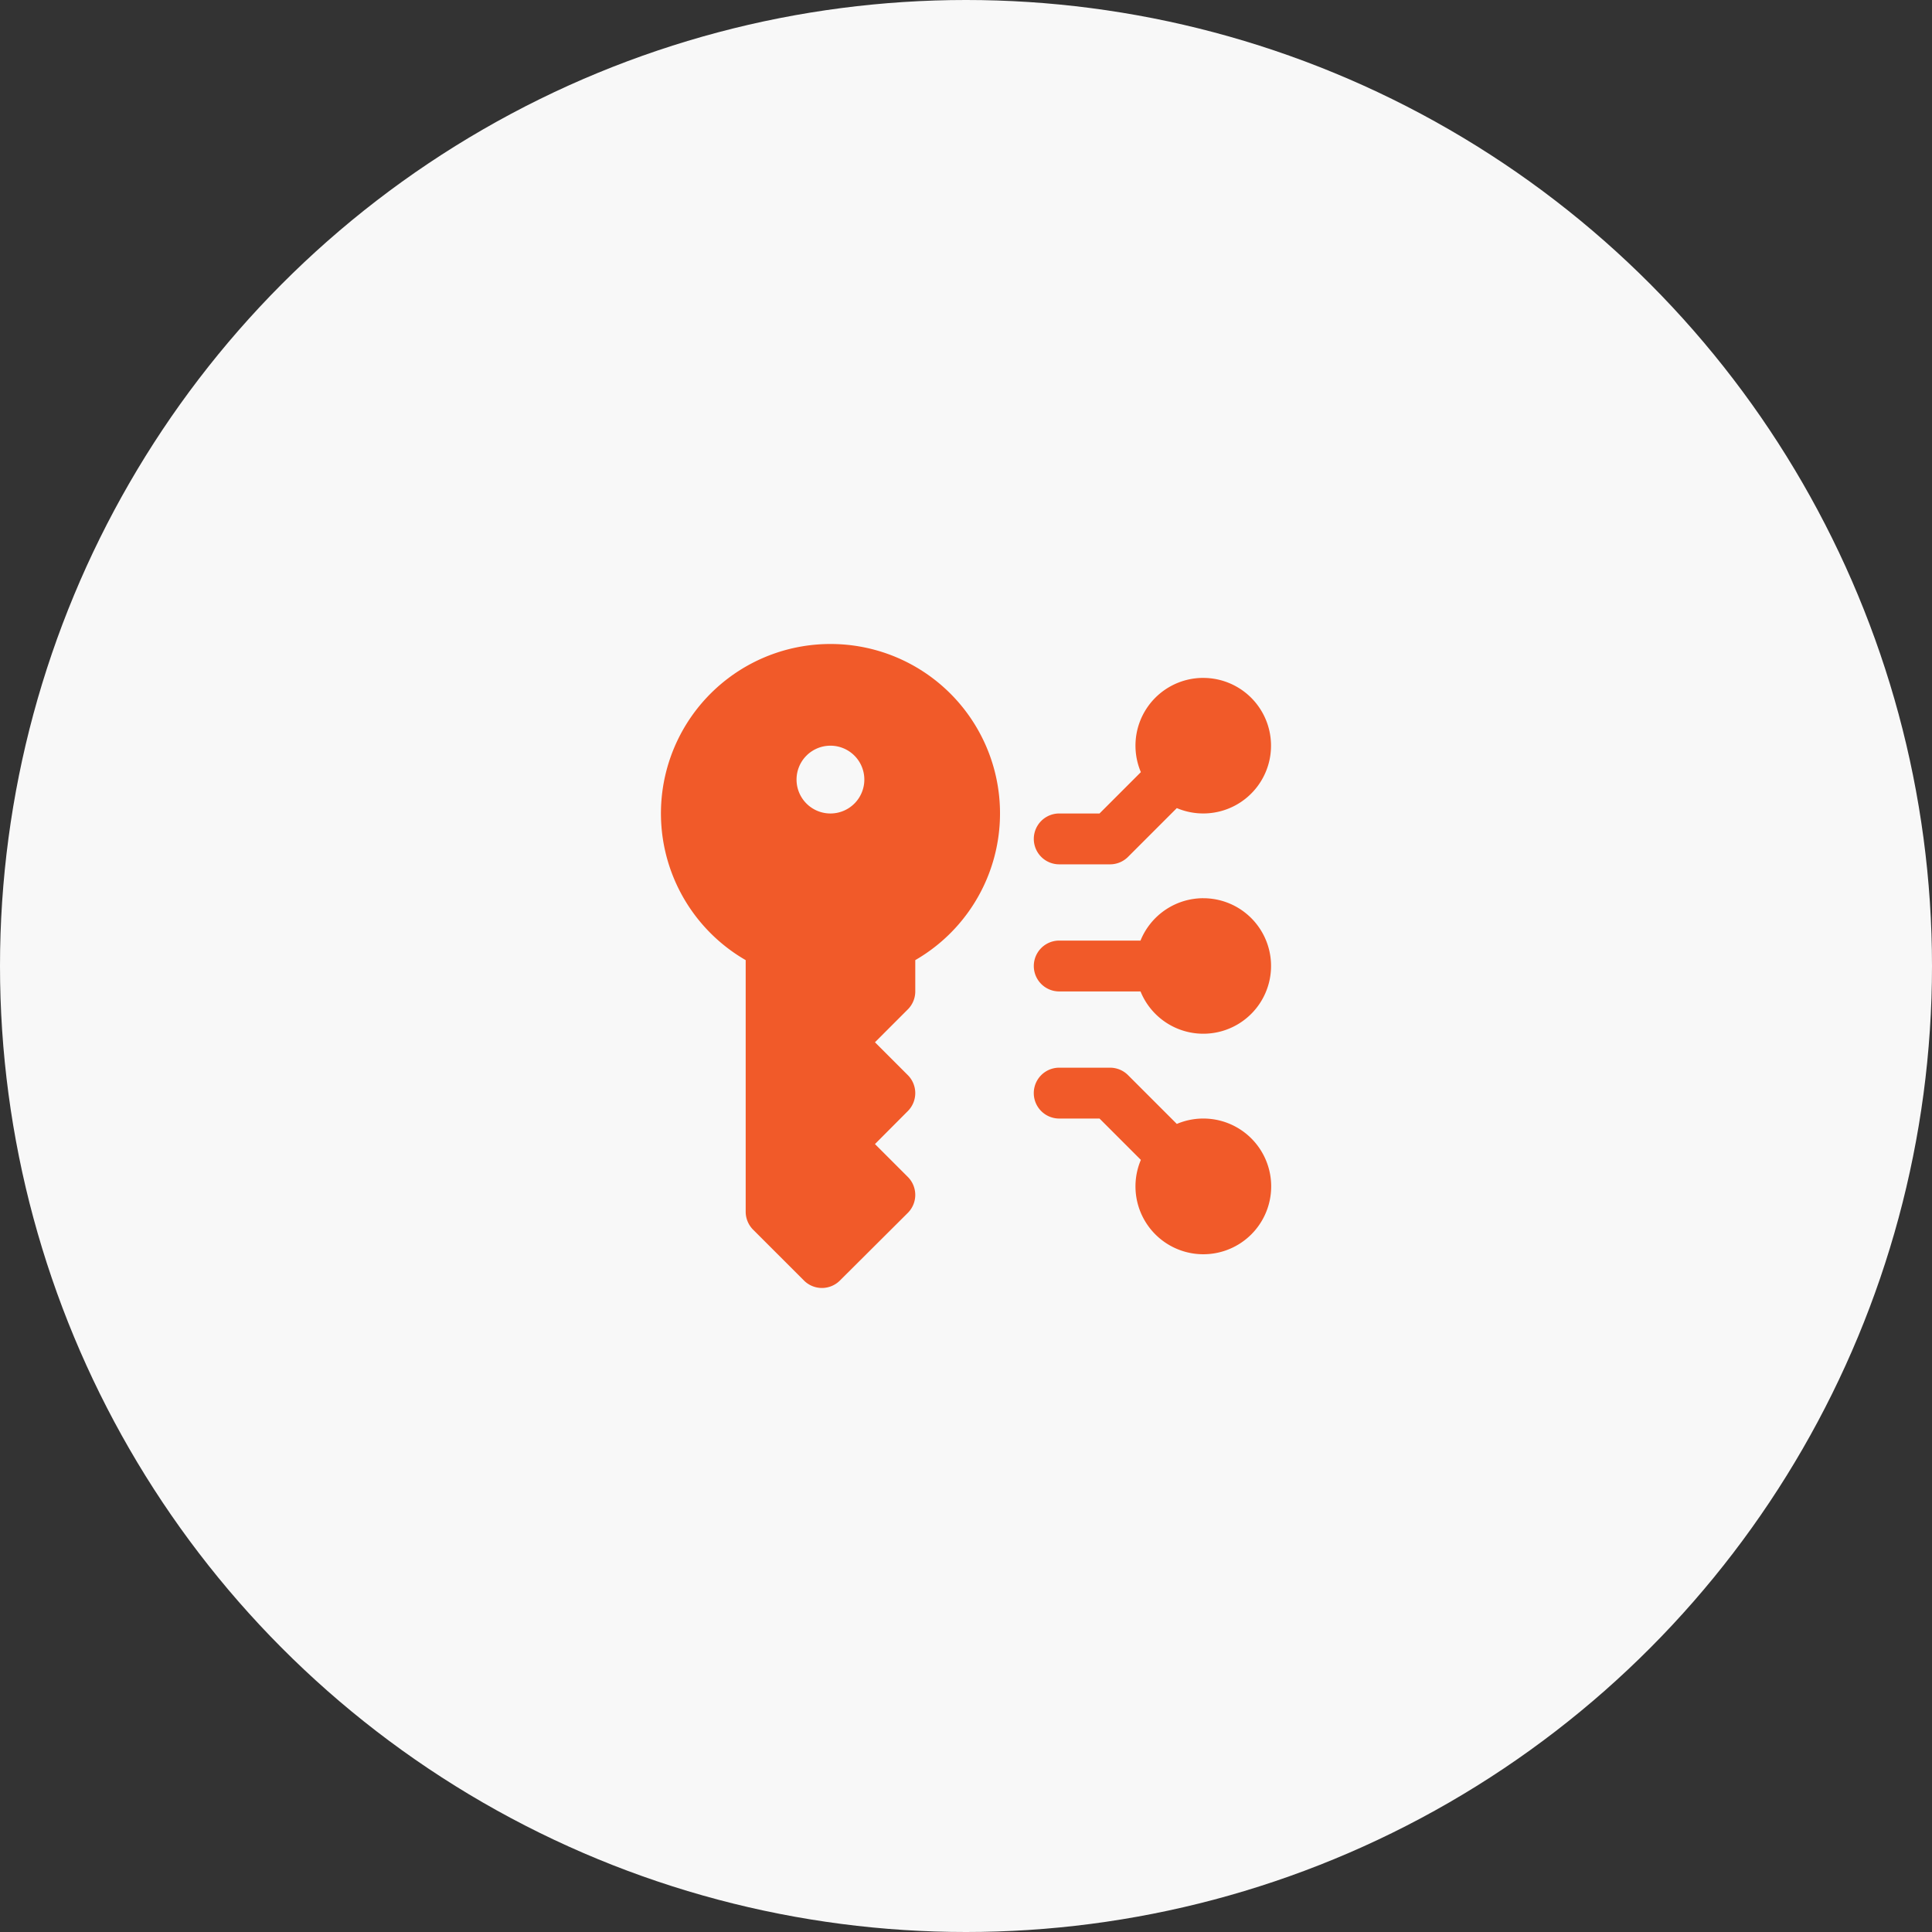
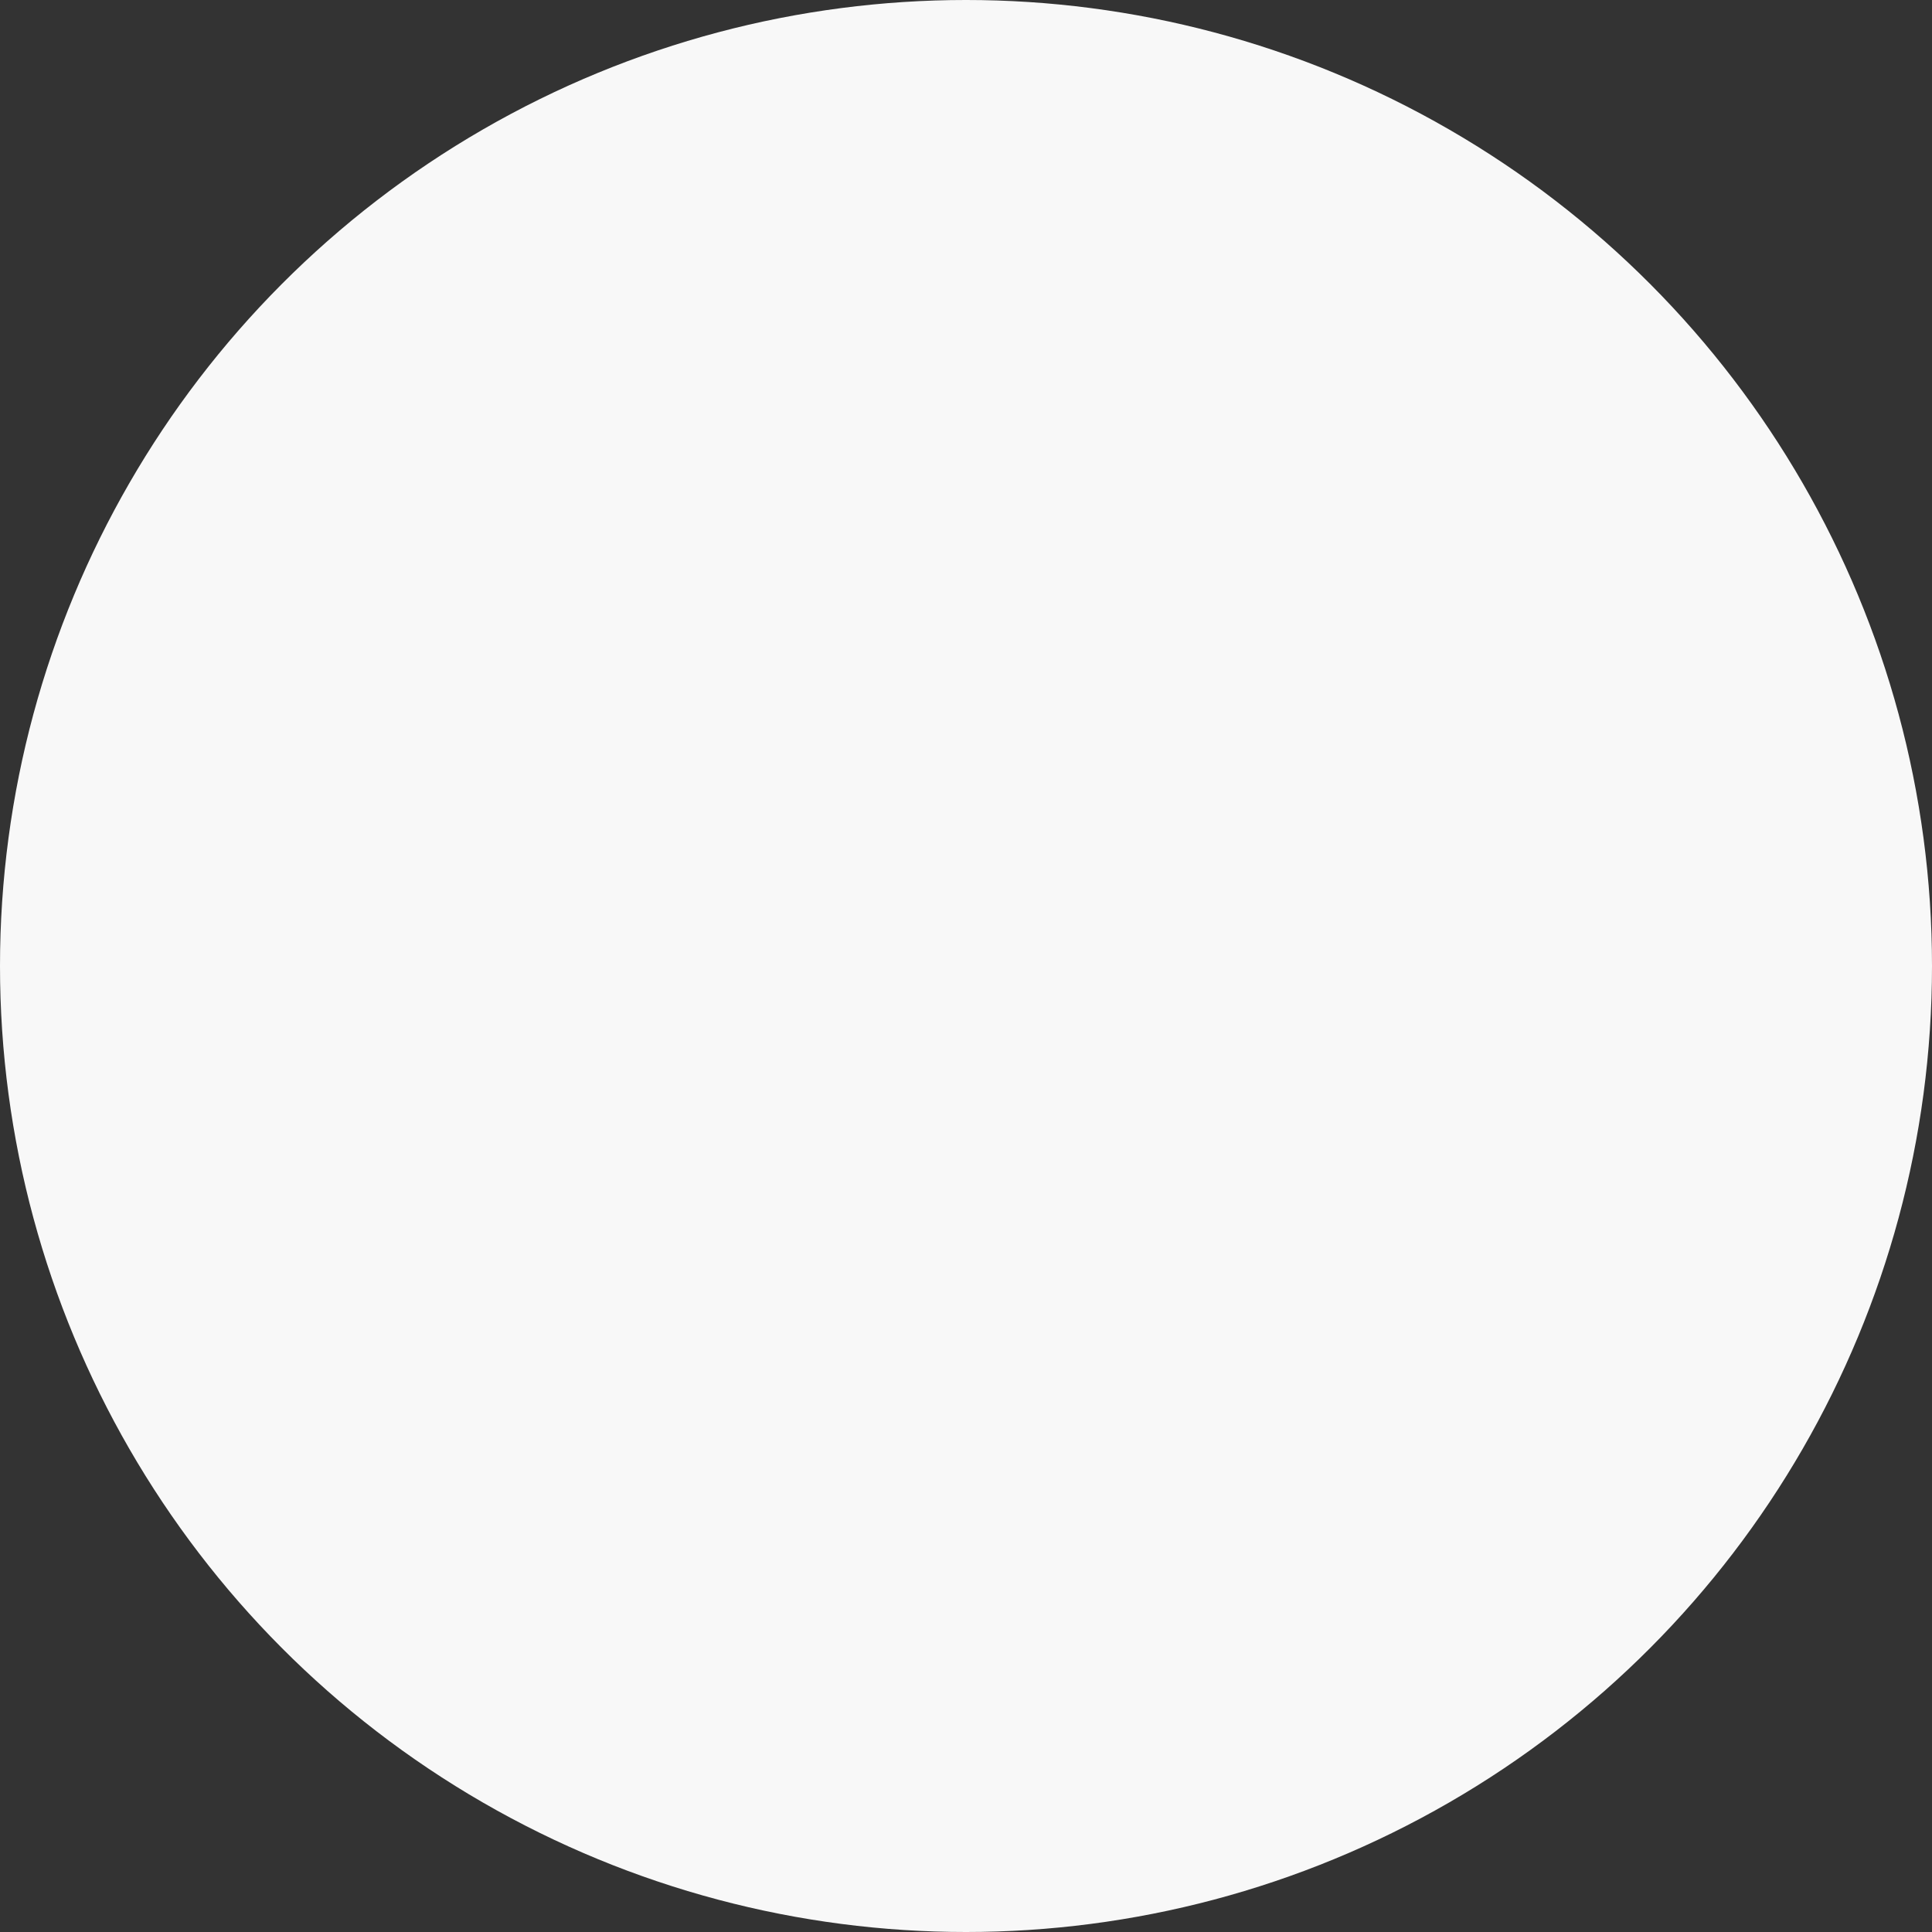
<svg xmlns="http://www.w3.org/2000/svg" width="90" height="90" viewBox="0 0 90 90">
  <rect x="0" y="0" width="90" height="90" fill="#333333" stroke="none" />
  <g id="Easy_Fast_access_to_information" data-name="Easy &amp; Fast access to information" transform="translate(-276 -3505)">
    <circle id="Ellipse_387" data-name="Ellipse 387" cx="45" cy="45" r="45" transform="translate(276 3505)" fill="#f8f8f8" />
-     <path id="icons8-grand-master-key" d="M13.895,5A7.891,7.891,0,0,0,9.947,19.726V31.447a1.187,1.187,0,0,0,.347.837l2.368,2.368a1.184,1.184,0,0,0,1.674,0L17.5,31.5a1.184,1.184,0,0,0,0-1.674l-1.531-1.531L17.5,26.758a1.184,1.184,0,0,0,0-1.674l-1.531-1.531L17.5,22.021a1.184,1.184,0,0,0,.347-.837V19.726A7.891,7.891,0,0,0,13.895,5ZM31.263,6.579a3.156,3.156,0,0,0-2.907,4.39l-1.926,1.926H24.553a1.184,1.184,0,1,0,0,2.369h2.368a1.184,1.184,0,0,0,.837-.347l2.273-2.273a3.157,3.157,0,1,0,1.232-6.064ZM13.895,9.737a1.579,1.579,0,1,1-1.579,1.579A1.579,1.579,0,0,1,13.895,9.737Zm17.368,7.105a3.16,3.16,0,0,0-2.924,1.974H24.553a1.184,1.184,0,1,0,0,2.369H28.34a3.156,3.156,0,1,0,2.924-4.342Zm-6.711,7.895a1.184,1.184,0,1,0,0,2.369h1.878l1.926,1.926a3.161,3.161,0,1,0,1.675-1.675l-2.273-2.273a1.184,1.184,0,0,0-.837-.347Z" transform="translate(300.79 3530)" fill="#f15a29" />
  </g>
</svg>